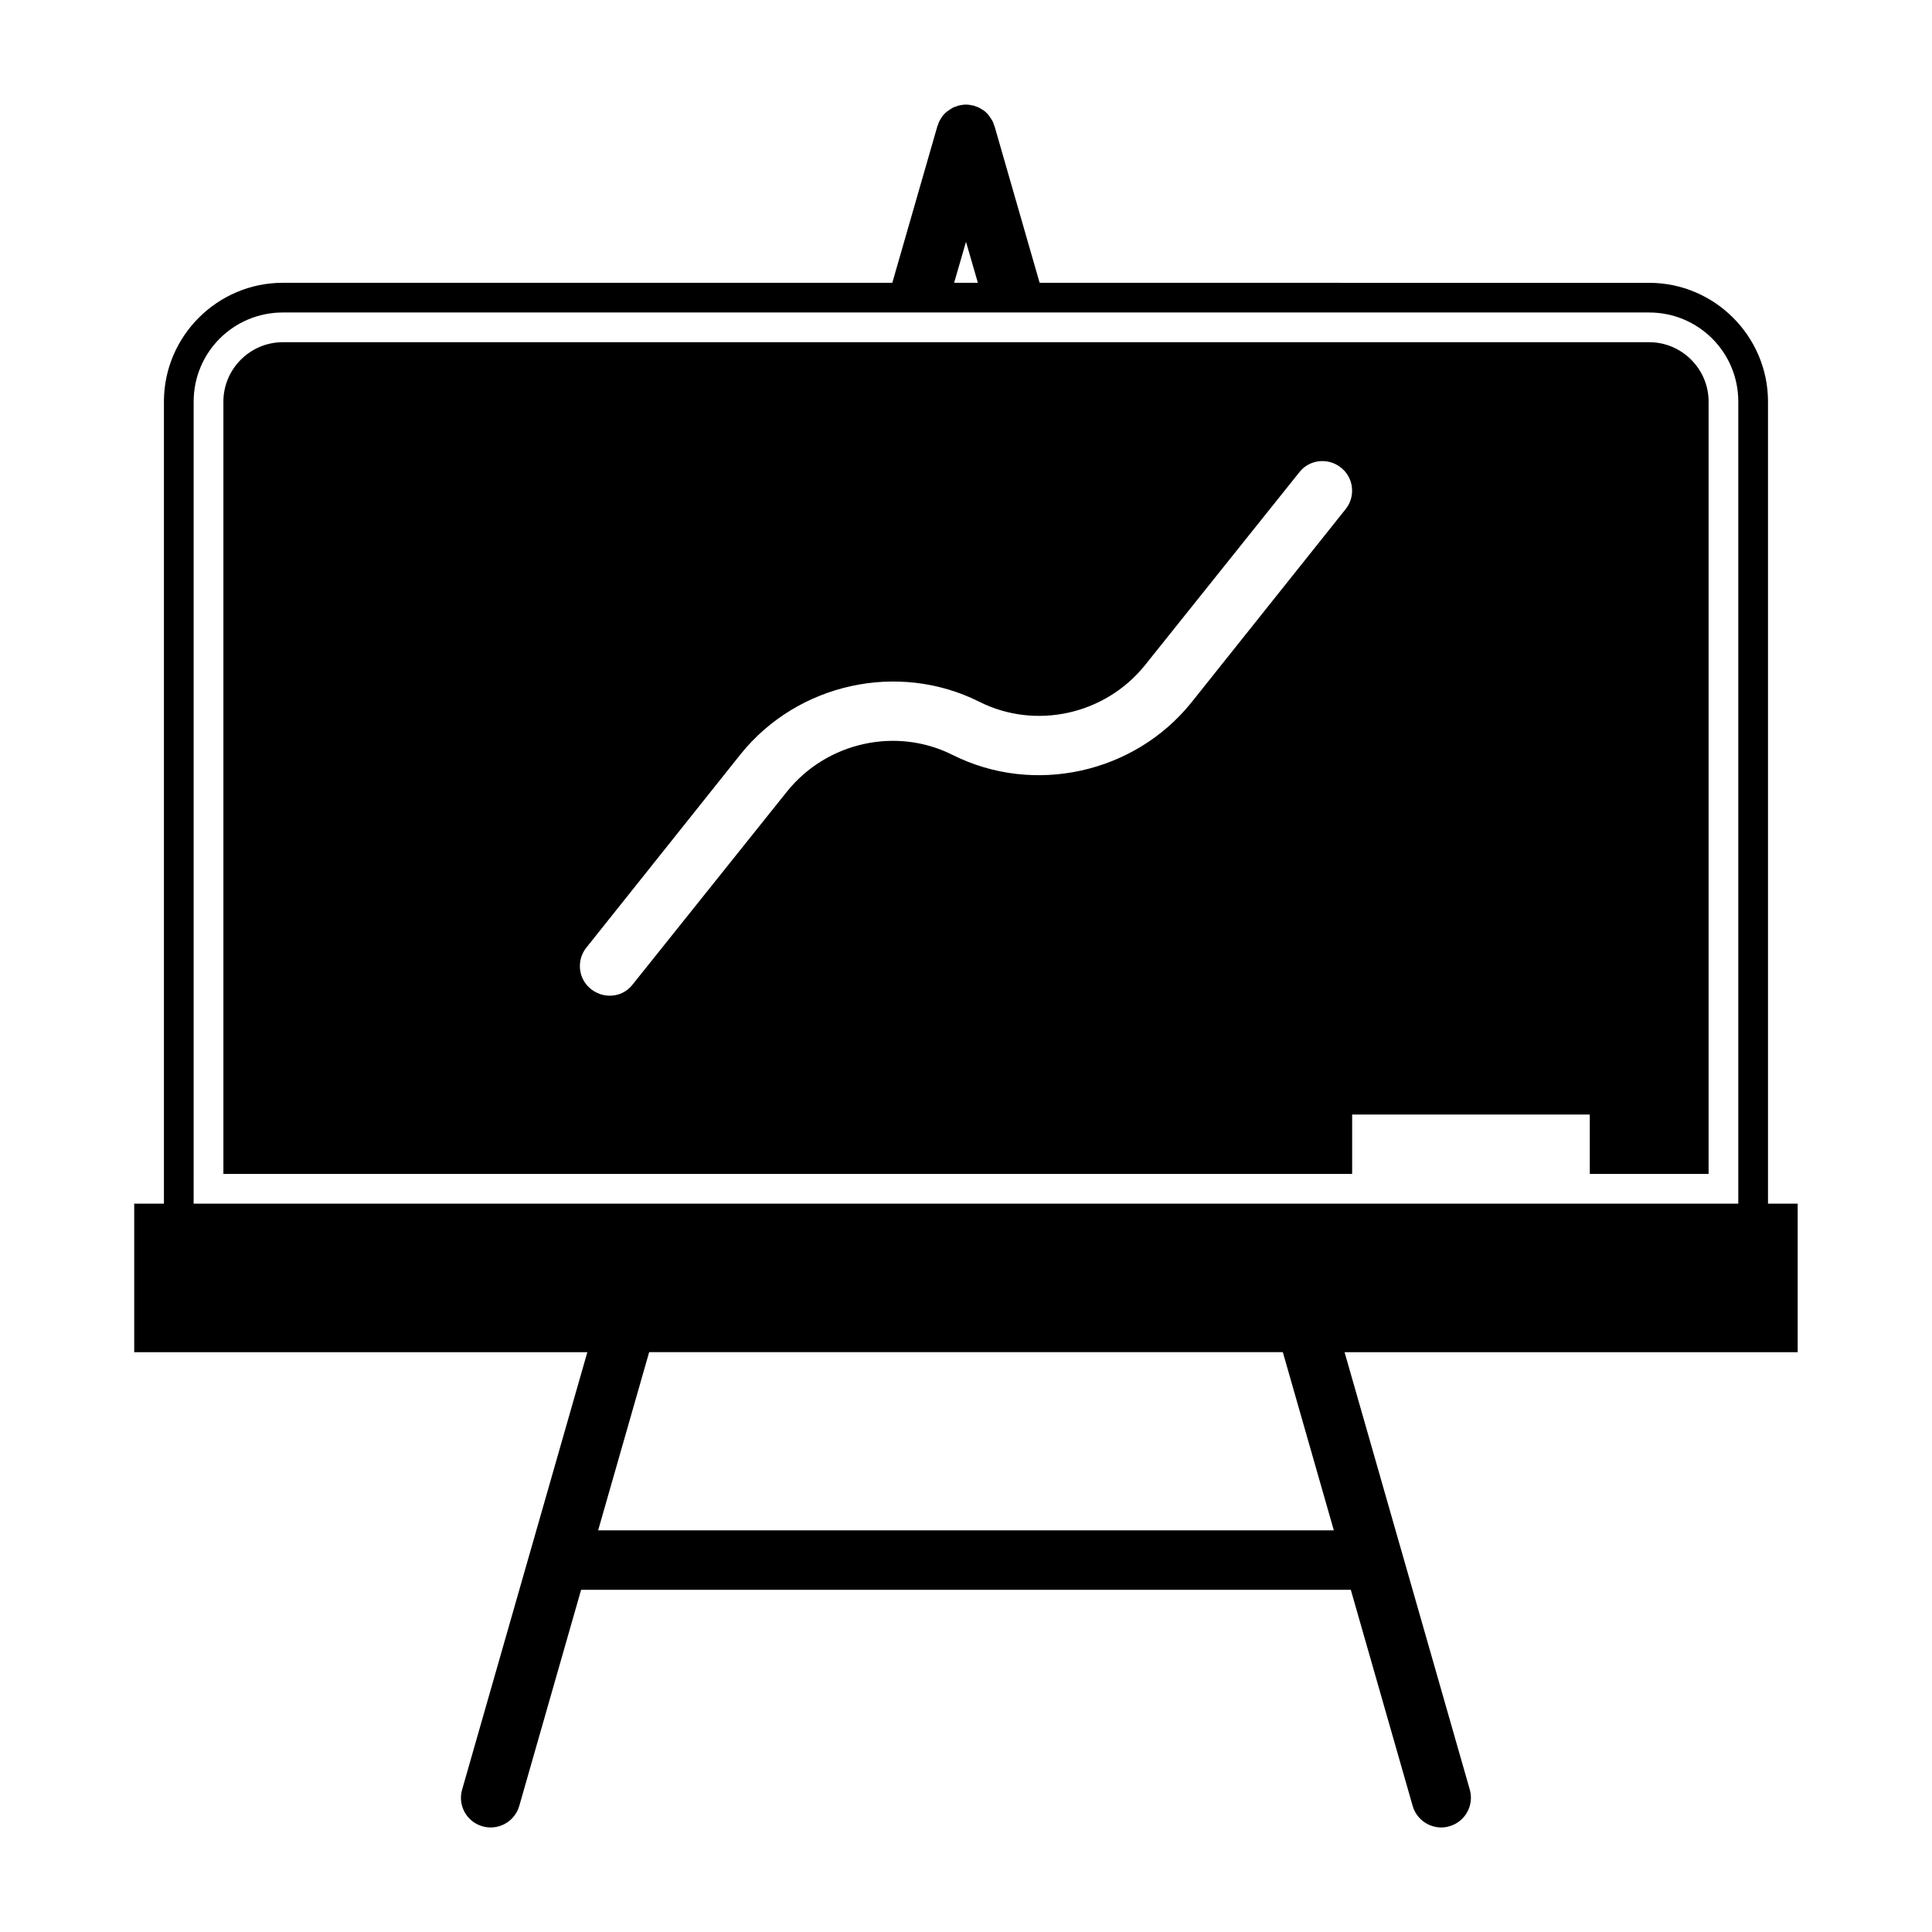
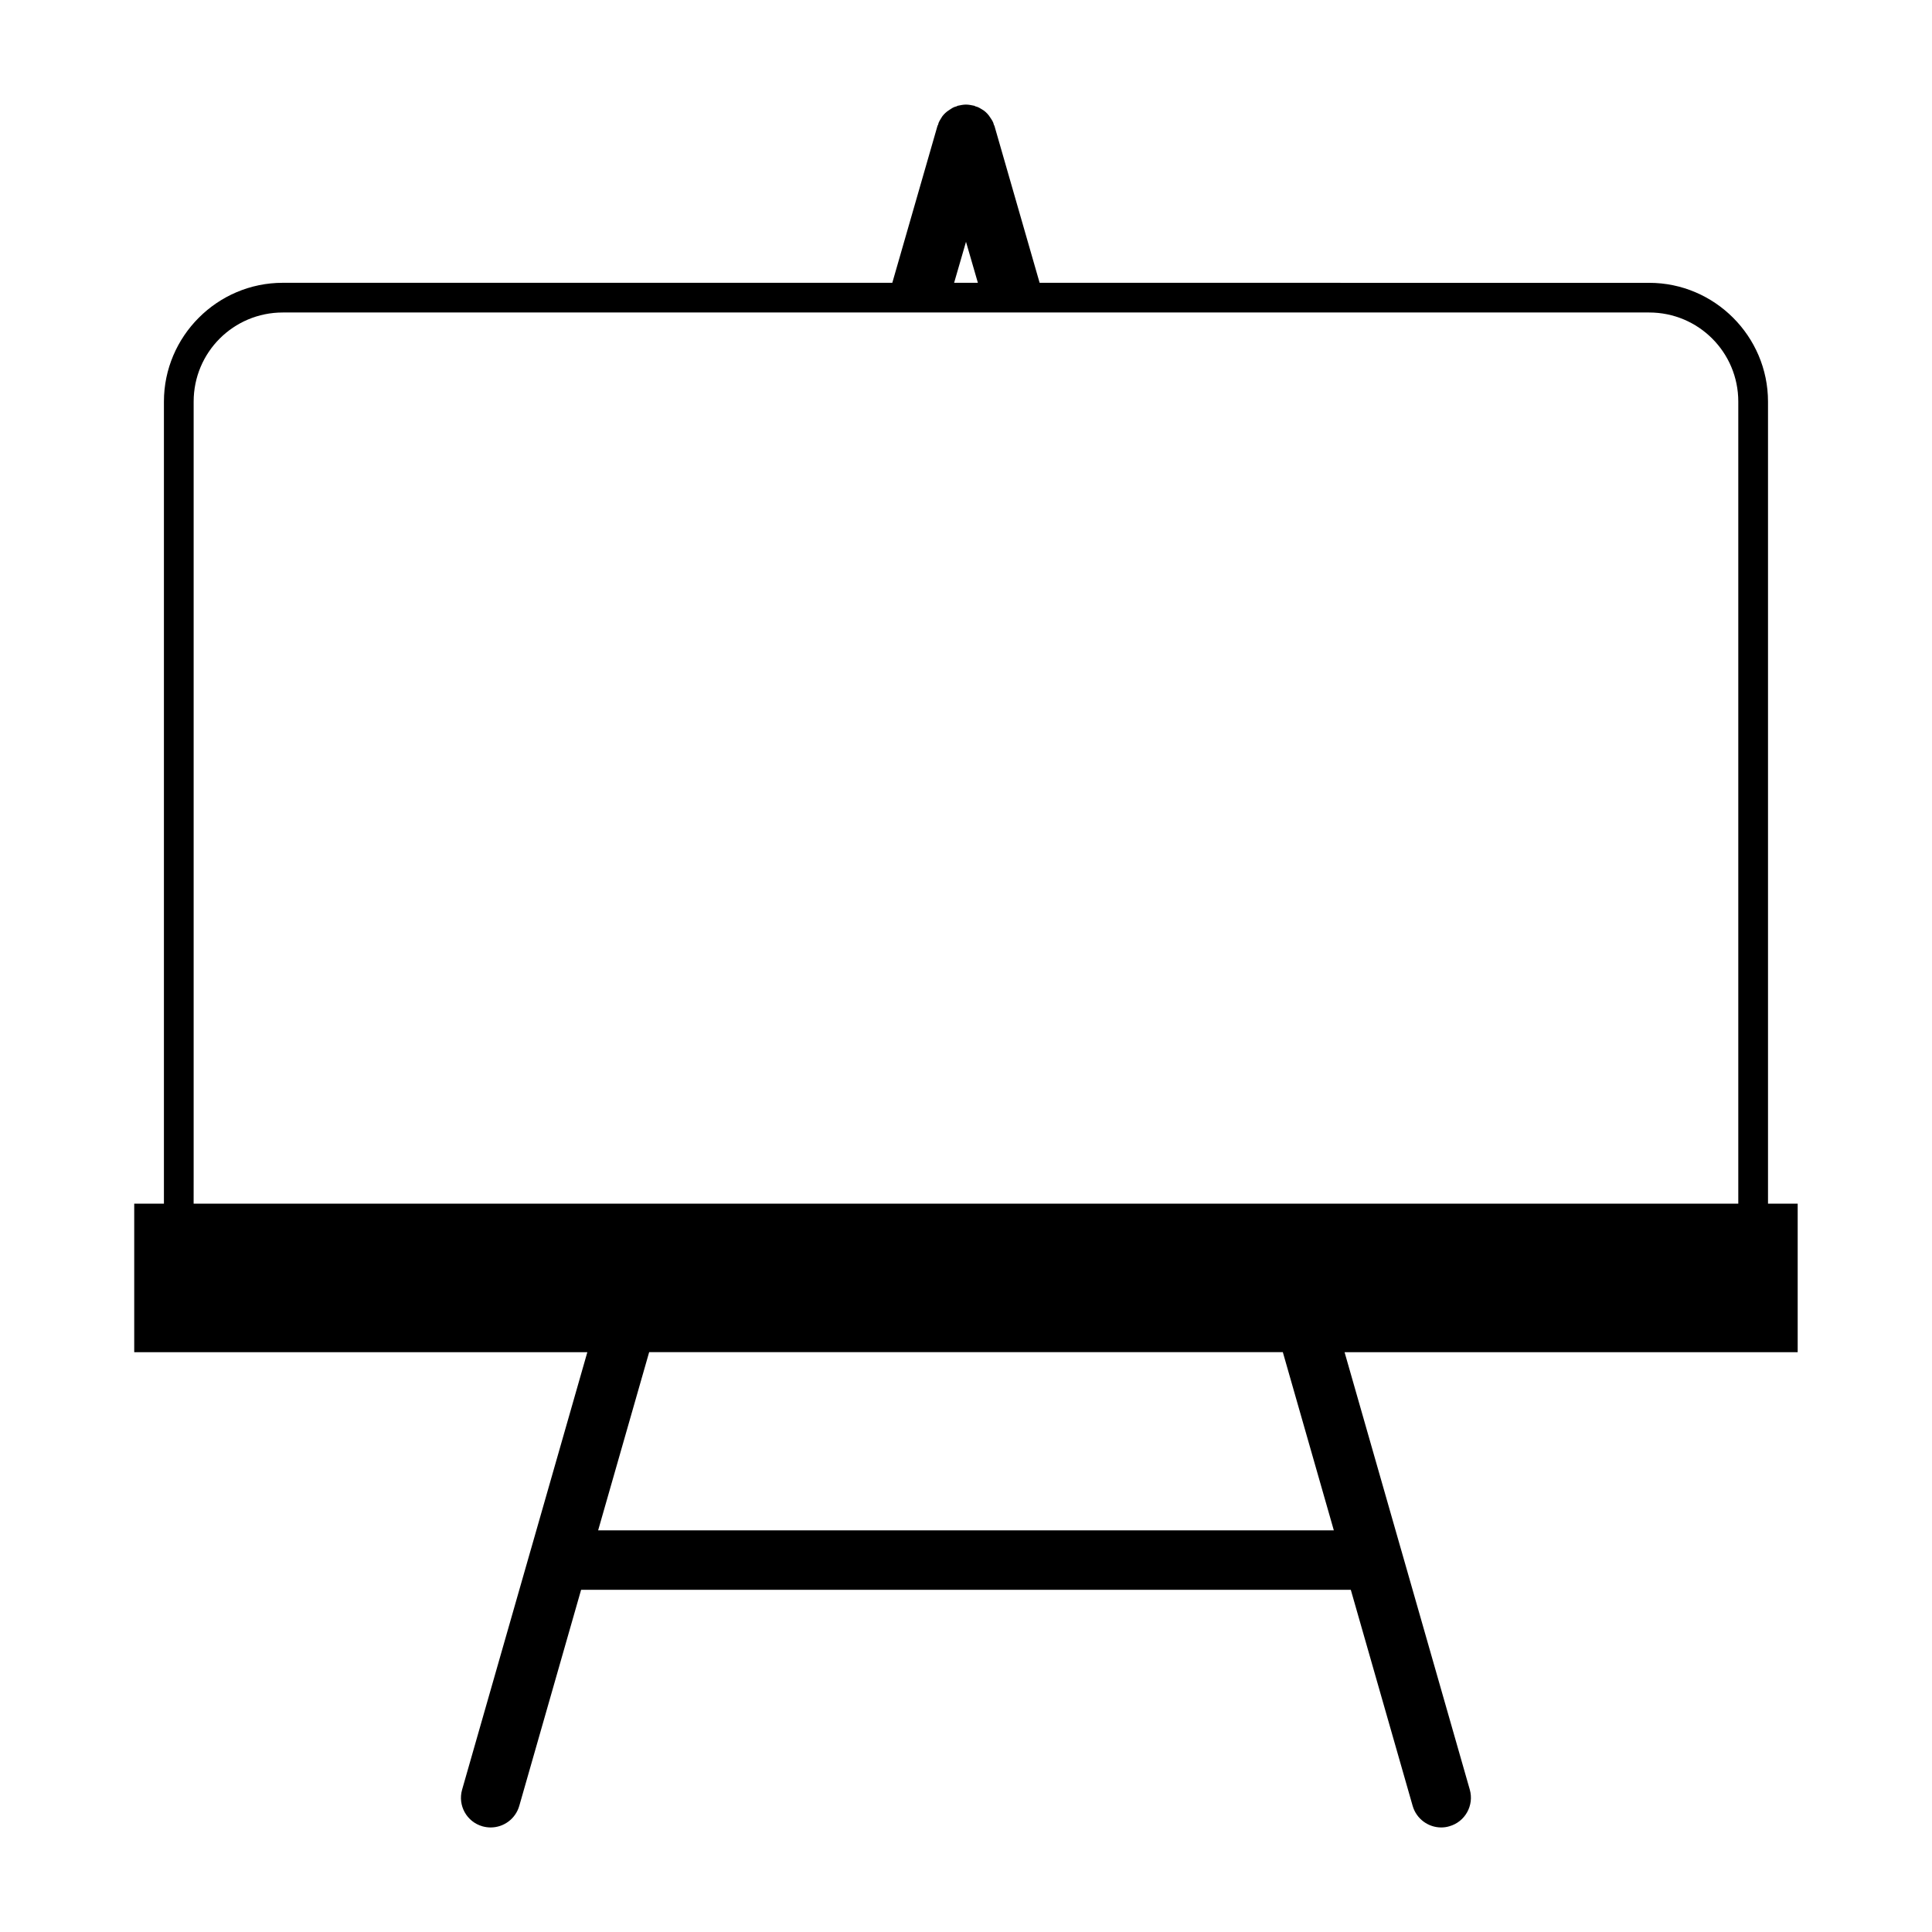
<svg xmlns="http://www.w3.org/2000/svg" fill="#000000" width="800px" height="800px" version="1.1" viewBox="144 144 512 512">
  <g>
    <path d="m612.54 462.98v-212.54c0-17.32-14.168-31.488-31.488-31.488l-161.54-0.004-11.965-41.562c0-0.156-0.156-0.156-0.156-0.316-0.156-0.789-0.629-1.418-0.945-1.891-0.473-0.789-1.102-1.418-1.73-1.891-0.789-0.473-1.418-0.945-2.203-1.102-0.156 0-0.156-0.156-0.316-0.156-0.789-0.156-1.418-0.312-2.203-0.312-0.789 0-1.418 0.156-2.203 0.316-0.156 0-0.156 0.156-0.316 0.156-0.789 0.156-1.418 0.629-1.891 0.945-0.789 0.473-1.418 1.102-1.891 1.73-0.473 0.789-0.945 1.418-1.102 2.203 0 0.156-0.156 0.156-0.156 0.316l-11.965 41.562h-161.54c-17.32 0-31.488 14.168-31.488 31.488v212.55h-7.871v39.359h120.08l-14.879 51.988c-0.047 0.094-0.047 0.203-0.094 0.316l-18.215 63.637c-1.195 4.188 1.227 8.535 5.414 9.715 0.727 0.199 1.449 0.297 2.16 0.297 3.434 0 6.582-2.266 7.574-5.715l16.387-57.262h203.98l16.391 57.262c0.992 3.445 4.141 5.715 7.57 5.715 0.707 0 1.434-0.094 2.156-0.316 4.188-1.18 6.598-5.543 5.414-9.715l-18.215-63.637c-0.031-0.094-0.047-0.219-0.094-0.316l-14.875-51.969h120.08v-39.363zm-212.54-254.9 3.148 10.863h-6.297zm-204.68 247.02v-204.67c0-13.066 10.551-23.617 23.617-23.617h362.11c13.066 0 23.617 10.551 23.617 23.617v212.55h-409.35zm302.16 94.465h-194.97l13.523-47.23h167.93z" />
-     <path d="m494.46 455.1h7.871v-15.742h62.977v15.742h31.488v-204.67c0-8.66-7.086-15.742-15.742-15.742h-362.11c-8.66 0-15.742 7.086-15.742 15.742v204.67zm-34.793-124.85c-15.113 18.734-41.723 24.562-63.133 13.855-14.957-7.559-33.379-3.465-43.926 9.605l-40.934 51.168c-1.574 2.047-3.777 2.992-6.141 2.992-1.73 0-3.465-0.629-4.879-1.73-3.465-2.676-3.938-7.715-1.258-11.02l40.934-51.324c15.113-18.734 41.723-24.562 63.133-13.855 14.957 7.559 33.379 3.465 43.926-9.605l40.934-51.168c2.676-3.465 7.715-3.938 11.02-1.258 3.465 2.676 3.938 7.715 1.258 11.02z" />
  </g>
</svg>